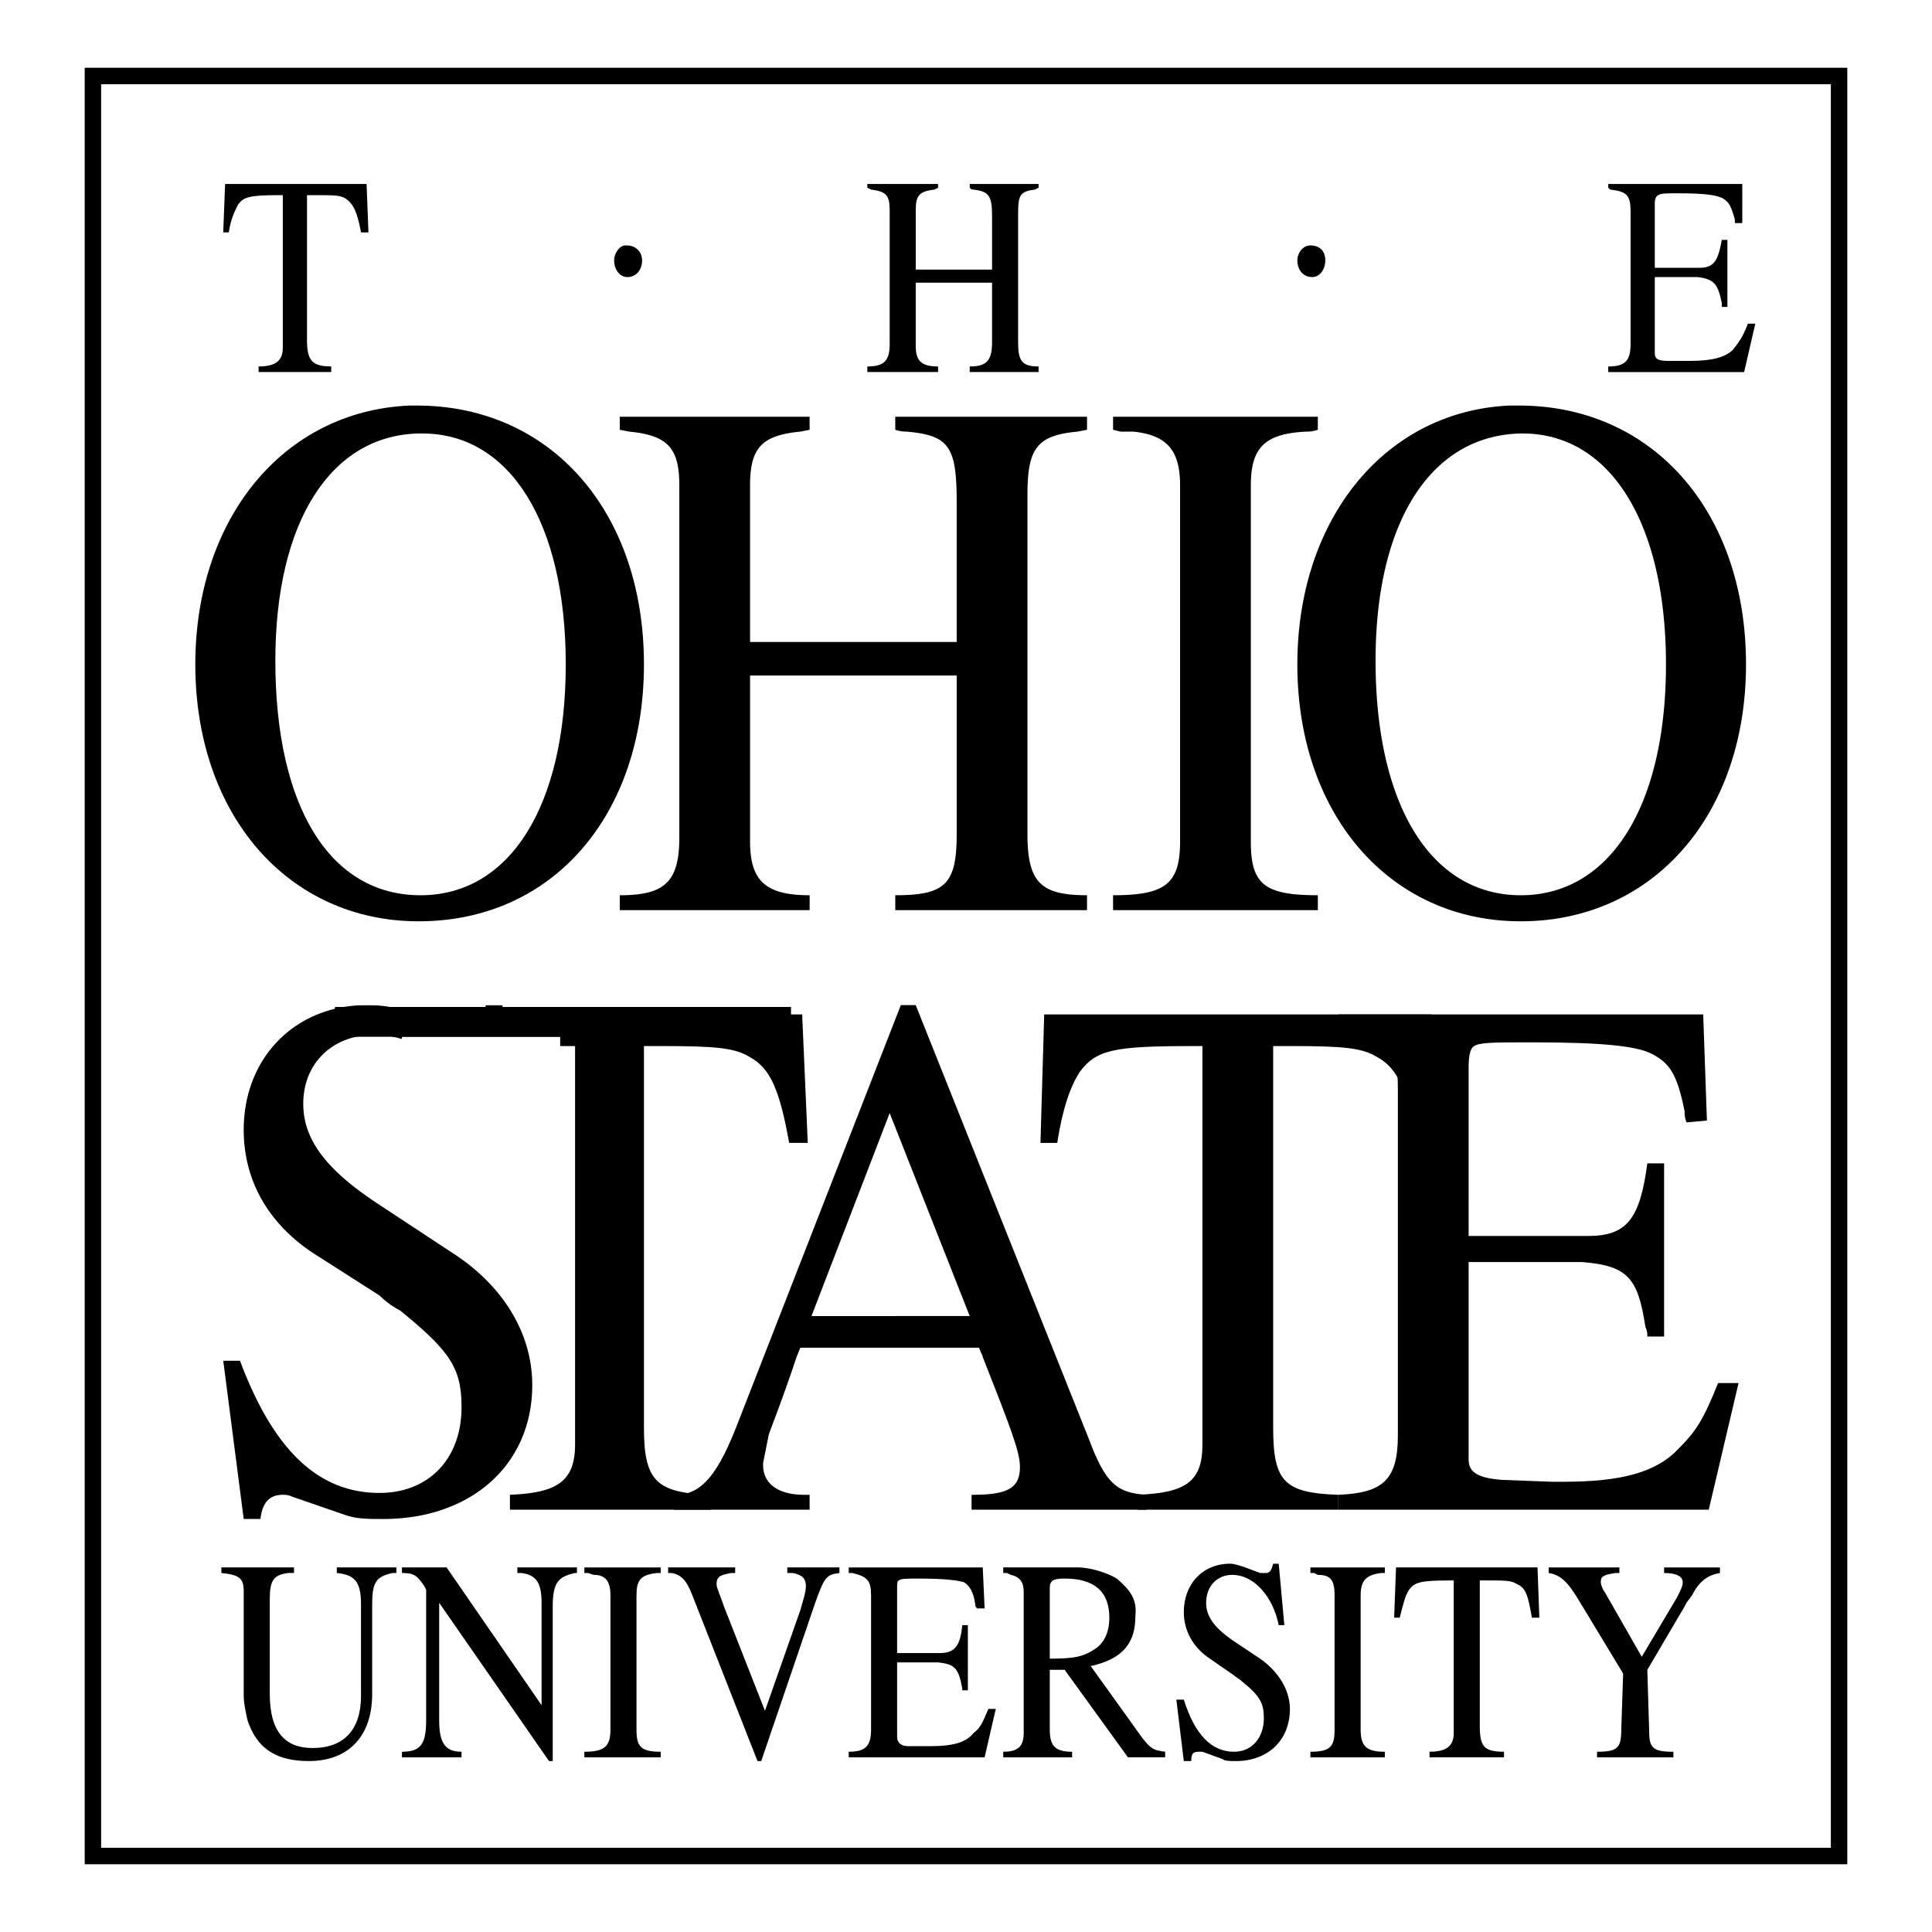
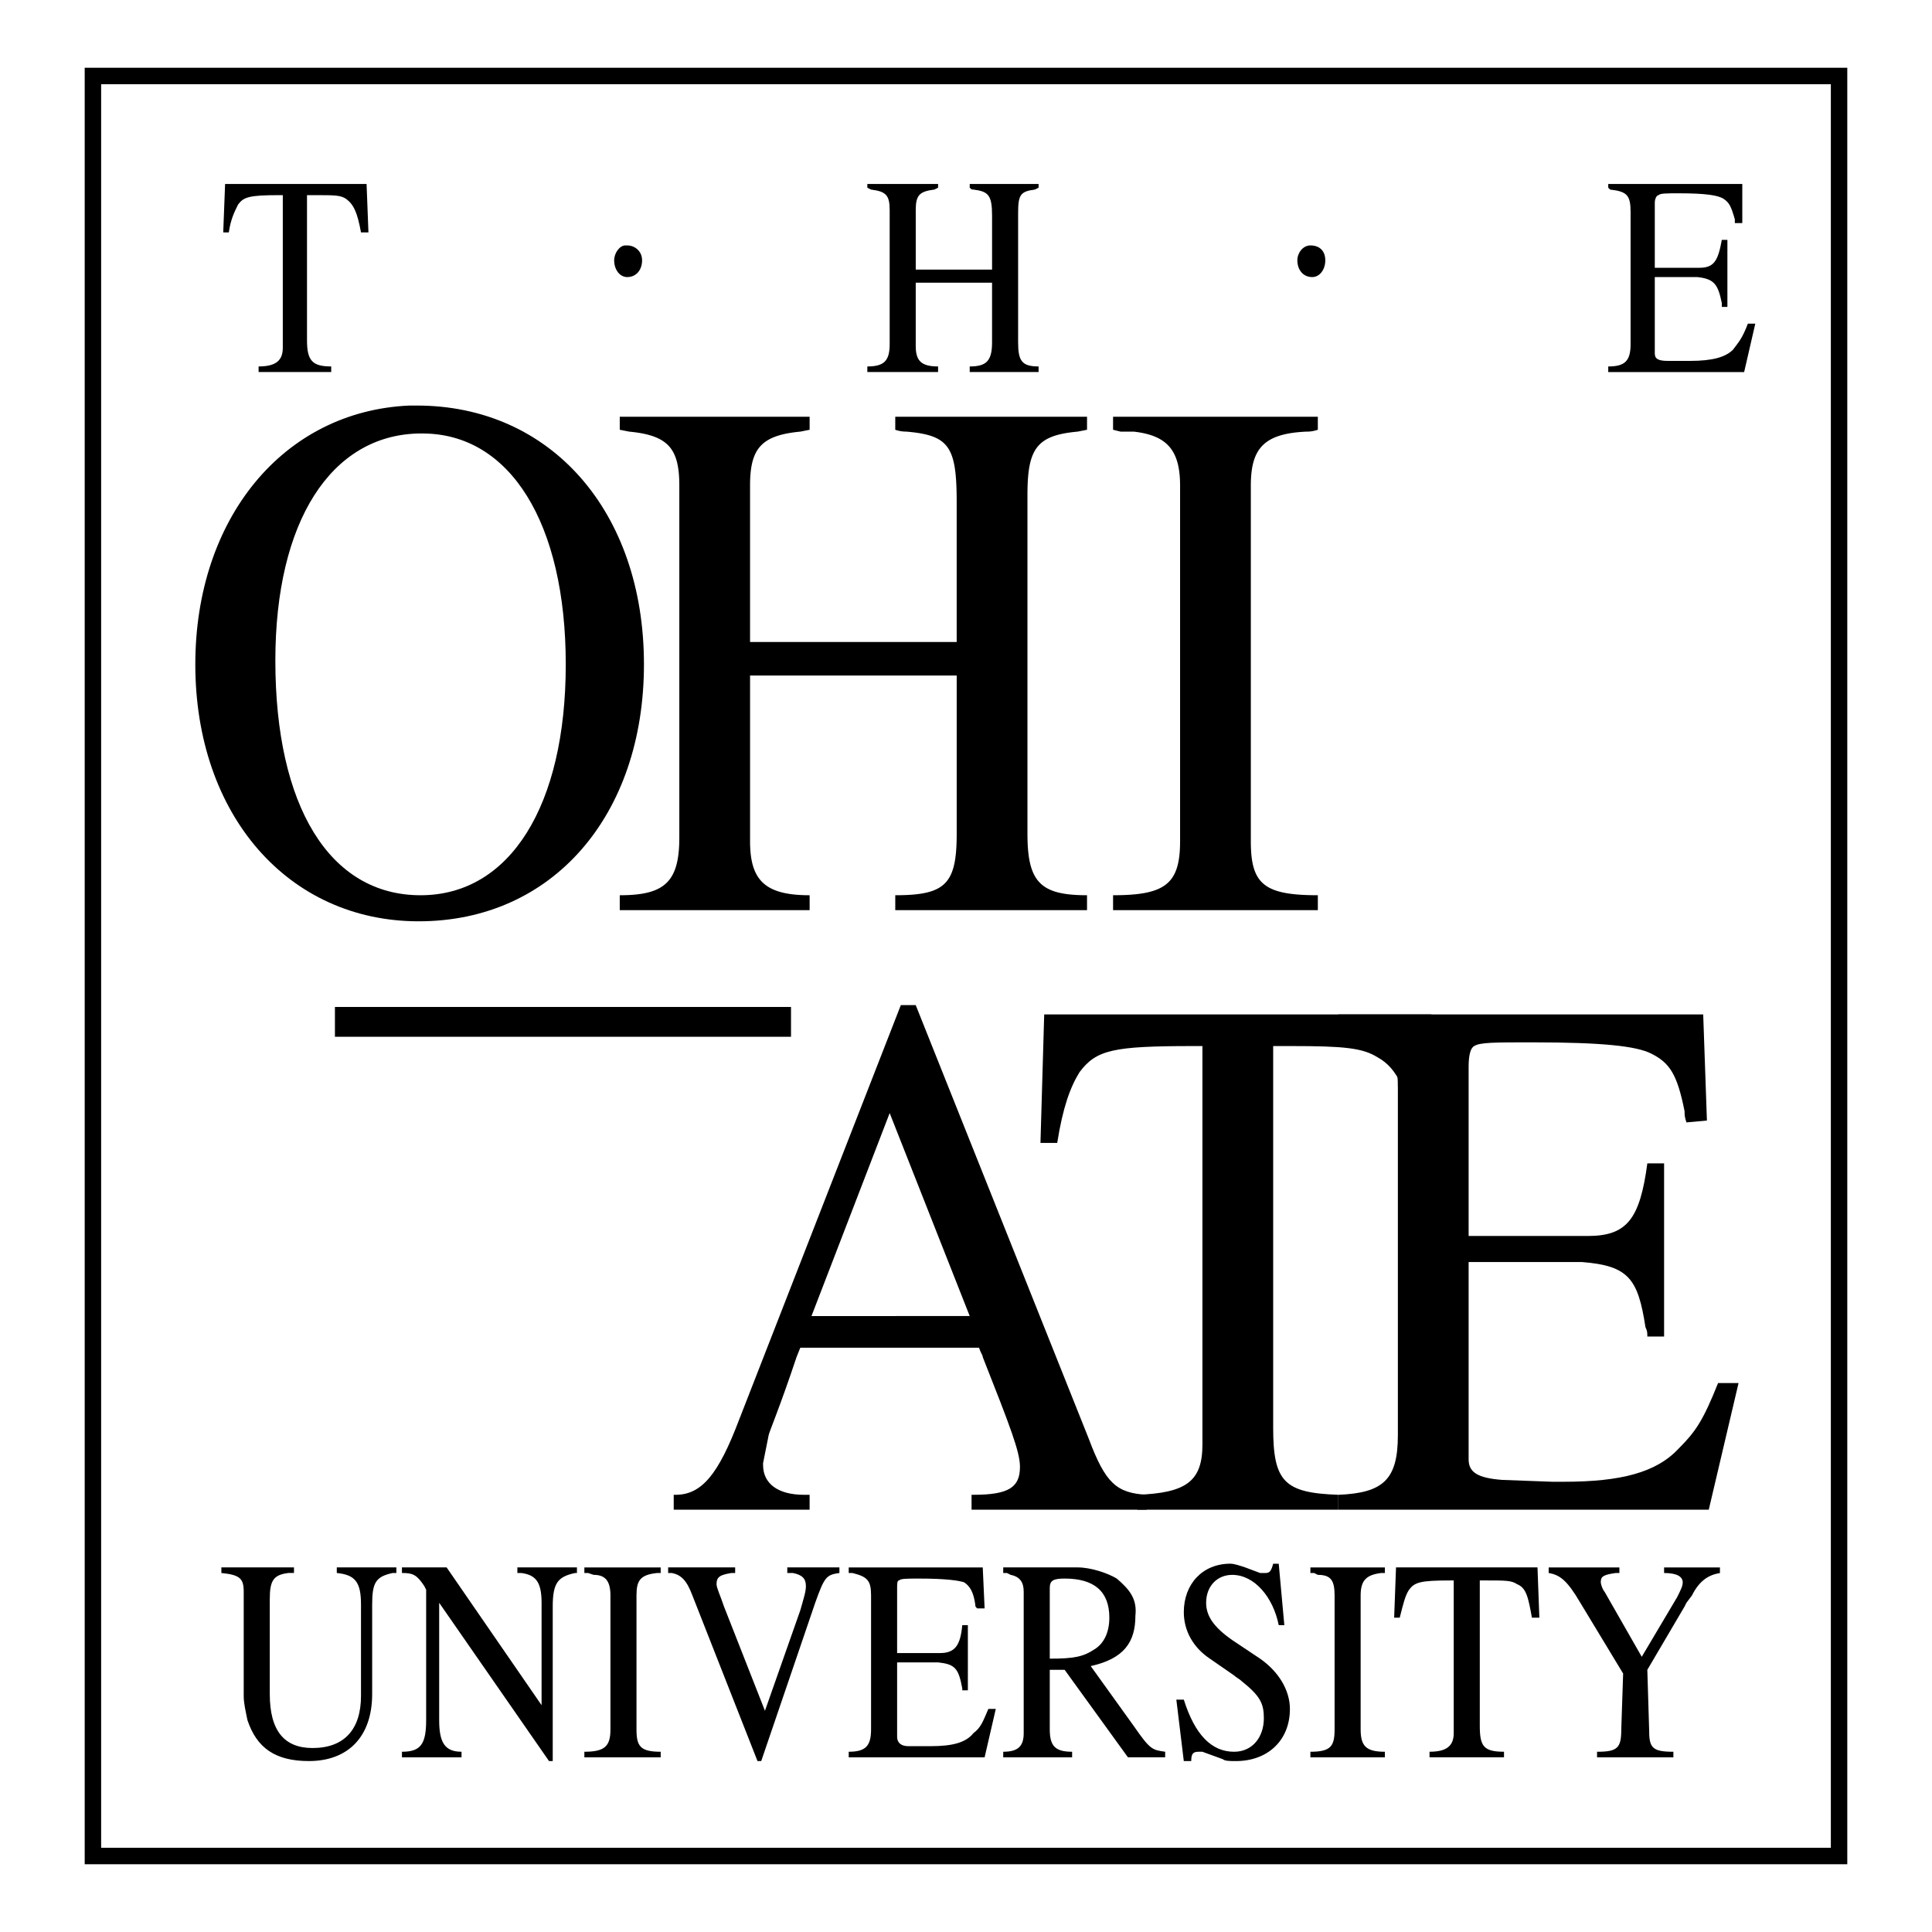
<svg xmlns="http://www.w3.org/2000/svg" width="2500" height="2500" viewBox="0 0 192.756 192.756">
  <path fill-rule="evenodd" clip-rule="evenodd" fill="#fff" d="M0 0h192.756v192.756H0V0z" />
  <path fill="none" stroke="#000" stroke-width="1.64" stroke-miterlimit="2.613" d="M9.271 185.174h174.213V7.582H9.271v177.592z" />
  <path d="M40.845 40.462c-12.63.558-21.359 11.332-21.359 25.821 0 15.048 9.286 25.636 22.288 25.636 13.373 0 22.473-10.588 22.473-25.636 0-15.232-9.286-25.821-22.659-25.821h-.743zm.928 2.787h.372c8.729 0 14.301 8.917 14.301 23.035 0 14.119-5.571 23.035-14.487 23.035-9.101 0-14.487-8.916-14.487-23.407 0-13.932 5.572-22.477 14.301-22.663z" fill-rule="evenodd" clip-rule="evenodd" />
  <path d="M61.833 41.577v1.3l.928.185c3.9.372 5.015 1.672 5.015 5.388v35.11c0 4.458-1.486 5.759-5.943 5.759v1.486h18.944v-1.486c-4.457 0-5.943-1.486-5.943-5.387V67.398H95.45v15.79c0 5.016-1.115 6.13-6.129 6.13v1.486h19.131v-1.486c-4.645 0-5.943-1.3-5.943-6.13V49.379c0-4.645.928-5.945 5.014-6.317l.93-.185v-1.3H89.32v1.3a3.28 3.28 0 0 0 1.114.185c4.271.372 5.015 1.487 5.015 7.06v13.932H74.833V48.451c0-3.716 1.114-5.016 5.014-5.388l.929-.185v-1.3H61.833v-.001zM111.051 41.577v1.3l.742.185h1.301c3.344.372 4.643 1.858 4.643 5.388v35.481c0 4.272-1.486 5.387-6.686 5.387v1.486h20.43v-1.486c-5.385 0-6.686-1.115-6.686-5.387v-35.48c0-3.716 1.301-5.202 5.572-5.388.186 0 .557 0 1.113-.185v-1.3h-20.429v-.001z" fill-rule="evenodd" clip-rule="evenodd" />
-   <path d="M150.611 40.462c-12.443.558-21.174 11.332-21.174 25.821 0 15.048 9.287 25.636 22.287 25.636 13.188 0 22.475-10.588 22.475-25.636 0-15.232-9.287-25.821-22.66-25.821h-.928zm1.114 2.787h.186c8.73 0 14.303 8.917 14.303 23.035 0 14.119-5.572 23.035-14.488 23.035-8.914 0-14.486-8.916-14.486-23.407-.002-13.932 5.571-22.477 14.485-22.663zM48.459 100.279c-.186 1.857-.928 2.414-2.043 2.414-.557 0-1.114-.186-1.671-.186l-3.9-1.486c-1.3-.557-2.786-.742-4.272-.742-7.057 0-12.258 5.201-12.258 12.445 0 5.016 2.415 9.289 6.872 12.262l6.688 4.273a8.3 8.3 0 0 0 2.042 1.486c5.015 4.086 6.129 5.758 6.129 9.658 0 5.201-3.343 8.547-8.171 8.547-6.13 0-10.587-4.273-13.931-13.189h-1.671l2.042 15.789h1.672c.186-1.672.928-2.414 2.228-2.414.187 0 .558 0 .929.186l5.386 1.857c1.114.371 2.229.371 3.714.371 8.73 0 14.859-5.387 14.859-13.375 0-5.016-2.786-9.846-7.987-13.189l-7.615-5.016c-5.015-3.344-7.244-6.316-7.244-9.846 0-4.086 2.972-6.873 7.058-6.873 5.943 0 11.144 5.572 12.443 12.818h1.857l-1.485-15.791h-1.671v.001z" fill-rule="evenodd" clip-rule="evenodd" />
-   <path d="M41.588 101.209l-.557 12.818h1.856c.558-3.531 1.3-5.574 2.229-7.061 1.671-2.229 3.158-2.6 11.33-2.6h.929v39.754c0 3.715-1.857 4.83-6.5 5.016v1.486h20.059v-1.486c-5.387-.186-6.687-1.301-6.687-6.688v-38.082h1.857c5.386 0 7.243.186 8.729 1.113 2.043 1.115 2.972 3.344 3.9 8.547h1.857l-.558-12.818H41.588v.001z" fill-rule="evenodd" clip-rule="evenodd" />
  <path d="M89.877 100.279l-16.159 41.426c-2.042 5.387-3.714 7.432-6.315 7.432h-.186v1.486h13.558v-1.486h-.557c-2.6 0-4.086-1.115-4.086-2.973v-.186l.557-2.787c0-.186 1.115-2.787 2.786-7.803l.371-.928h17.83c.186.557.371.742.371.928 2.787 7.061 3.715 9.475 3.715 10.961 0 2.043-1.113 2.787-4.643 2.787h-.186v1.486h17.459v-1.486c-2.973-.186-4.086-1.115-5.758-5.574l-17.273-43.283h-1.484zm-1.114 10.774l7.986 20.25H80.962l7.801-20.25z" fill-rule="evenodd" clip-rule="evenodd" />
  <path d="M104.18 101.209l-.373 12.818h1.672c.557-3.531 1.301-5.574 2.229-7.061 1.672-2.229 3.344-2.6 11.33-2.6h.928v39.754c0 3.715-1.672 4.83-6.5 5.016v1.486h20.059v-1.486c-5.385-.186-6.5-1.301-6.5-6.688v-38.082h1.857c5.201 0 7.059.186 8.543 1.113 2.043 1.115 2.973 3.344 4.086 8.547h1.672l-.371-12.818H104.18v.001z" fill-rule="evenodd" clip-rule="evenodd" />
  <path d="M133.523 101.209v1.484c.371 0 .559.188.744.188 4.271.371 5.199 1.486 5.199 5.758v34.553c0 4.459-1.486 5.76-5.943 5.945v1.486h36.961l2.971-12.633h-2.043c-1.484 3.715-2.229 4.83-3.9 6.502-2.229 2.414-5.756 3.344-11.514 3.344h-1.115l-5.014-.186c-2.416-.186-3.344-.744-3.344-2.045v-19.689h11.33c4.643.371 5.57 1.672 6.314 6.502.186.371.186.557.186.928h1.672V116.07h-1.672c-.744 5.572-2.043 7.244-5.943 7.244h-11.887V106.41c0-1.115.186-1.857.557-2.043.557-.373 2.043-.373 5.758-.373 7.059 0 10.4.373 11.887 1.115 1.857.93 2.6 2.043 3.344 5.758 0 .373 0 .559.186 1.115l2.043-.186-.371-10.588h-36.406v.001zM22.458 18.356l-.186 4.83h.557c.186-1.301.557-2.044.929-2.787.557-.743 1.114-.929 4.086-.929h.371v15.233c0 1.301-.742 1.857-2.414 1.857v.558h7.244v-.558c-1.858 0-2.415-.557-2.415-2.601V19.47h.743c2.043 0 2.6 0 3.157.372.743.557 1.114 1.3 1.486 3.344h.743l-.186-4.83H22.458zM62.39 24.486c-.557 0-1.115.744-1.115 1.486 0 .929.558 1.672 1.3 1.672.929 0 1.486-.743 1.486-1.672 0-.929-.743-1.486-1.486-1.486h-.185zM86.534 18.356v.372l.372.186c1.485.186 1.857.557 1.857 2.043v13.375c0 1.672-.558 2.229-2.229 2.229v.558h7.058v-.558c-1.671 0-2.229-.557-2.229-2.043v-6.316h7.615v5.944c0 1.858-.557 2.415-2.229 2.415v.558h6.872v-.558c-1.672 0-2.043-.557-2.043-2.415V21.328c0-1.858.186-2.229 1.672-2.415l.371-.186v-.372H96.75v.372c.186.186.186.186.372.186 1.486.186 1.857.557 1.857 2.601v5.387h-7.615v-5.945c0-1.486.372-1.857 1.857-2.043l.372-.186v-.372h-7.059v.001zM130.738 24.486c-.744 0-1.301.744-1.301 1.486 0 .929.557 1.672 1.486 1.672.742 0 1.301-.743 1.301-1.672.001-.929-.558-1.486-1.486-1.486zM160.455 18.356v.372l.186.186c1.672.186 2.043.557 2.043 2.229v13.19c0 1.672-.557 2.229-2.229 2.229v.558h13.559l1.113-4.83h-.742c-.557 1.486-.93 1.857-1.486 2.601-.742.743-2.043 1.115-4.271 1.115H166.4c-.928 0-1.301-.187-1.301-.743v-7.617h4.271c1.672.186 2.043.743 2.416 2.601v.372h.557v-6.688h-.557c-.373 2.043-.744 2.786-2.23 2.786h-4.457v-6.501c0-.372.186-.744.373-.744.186-.186.742-.186 2.041-.186 2.602 0 3.9.186 4.459.558.557.372.742.743 1.113 2.043v.372h.744v-3.901h-13.374v-.002zM22.086 156.381v.557c1.857.186 2.229.557 2.229 1.859V169.199c0 .742.186 1.486.372 2.414.929 2.787 2.786 4.088 6.129 4.088 3.9 0 6.315-2.416 6.315-6.688v-8.918c0-2.229.372-2.787 2.043-3.158h.371v-.557h-5.943v.557c1.857.186 2.415.93 2.415 3.158v9.104c0 3.344-1.671 5.201-4.83 5.201-2.785 0-4.271-1.672-4.271-5.387v-9.475c0-1.857.371-2.416 1.857-2.602h.558v-.557h-7.245v.002zM40.102 156.381v.557c1.114 0 1.486.186 2.229 1.301l.186.371v13.004c0 2.416-.557 3.158-2.414 3.158v.557h5.943v-.557c-1.671 0-2.229-.928-2.229-3.158V159.91l10.958 15.791h.371v-15.42c0-2.414.557-2.973 2.229-3.344h.186v-.557h-5.943v.557h.372c1.486.186 2.043.93 2.043 2.973v10.217l-9.473-13.746h-4.458zM58.303 156.381v.557h.372l.557.186c1.114 0 1.672.559 1.672 2.045v13.375c0 1.672-.558 2.229-2.601 2.229v.557h7.615v-.557c-2.043 0-2.415-.557-2.415-2.229v-13.375c0-1.486.371-2.045 2.042-2.23h.372v-.557h-7.614v-.001zM66.661 156.381v.557h.372c.928.186 1.486.744 2.043 2.23l6.5 16.533h.372l5.386-15.791c.929-2.602 1.114-2.787 2.415-2.973v-.557h-5.201v.557h.557c.929.186 1.3.557 1.3 1.301 0 .559-.186 1.115-.557 2.416l-3.528 10.031-4.087-10.404c-.371-1.113-.743-1.857-.743-2.229 0-.744.372-.93 1.486-1.115h.371v-.557h-6.686v.001zM84.677 156.381v.557h.372c1.486.371 1.857.744 1.857 2.23v13.375c0 1.672-.557 2.229-2.229 2.229v.557h13.558l1.115-4.828h-.742c-.559 1.299-.744 1.857-1.486 2.414-.744.93-2.043 1.301-4.272 1.301h-2.23c-.743 0-1.114-.371-1.114-.93v-7.43h4.085c1.671.186 2.043.557 2.415 2.6v.186h.558v-6.5h-.558c-.186 2.043-.743 2.785-2.229 2.785h-4.271v-6.502c0-.371 0-.742.186-.742.186-.188.743-.188 2.043-.188 2.6 0 3.9.188 4.458.373.557.371.929.93 1.114 2.229 0 .186 0 .186.186.373h.742l-.186-4.088H84.677v-.001zM100.092 156.381v.557h.373l.371.186c.928.186 1.299.744 1.299 1.674v14.117c0 1.301-.557 1.857-2.043 1.857v.557h6.873v-.557c-1.672 0-2.229-.557-2.229-2.229v-5.945h1.484l6.316 8.73h3.713v-.557c-1.299-.186-1.484-.186-3.156-2.6l-4.271-5.945c3.344-.742 4.457-2.414 4.457-5.016.186-1.672-.557-2.602-1.857-3.717-.928-.557-2.6-1.113-3.9-1.113h-7.43v.001zm4.644 9.103v-7.061c0-.742.371-.93 1.484-.93 2.973 0 4.459 1.303 4.459 3.902 0 1.486-.559 2.602-1.486 3.158-1.115.744-2.043.931-4.457.931zM127.023 156.01c-.186.742-.371.928-.742.928h-.559l-1.486-.557c-.557-.186-1.113-.371-1.484-.371-2.787 0-4.643 2.043-4.643 4.83 0 1.857.928 3.529 2.6 4.645l2.414 1.672c.186.186.557.371.742.557 1.857 1.486 2.23 2.229 2.23 3.715 0 1.857-1.115 3.344-2.973 3.344-2.229 0-3.9-1.672-5.014-5.201h-.744l.744 6.131h.742c0-.744.186-.93.742-.93h.371l2.043.744c.186.186.744.186 1.301.186 3.158 0 5.387-2.045 5.387-5.201 0-1.859-1.115-3.717-2.973-5.016l-2.785-1.859c-1.857-1.299-2.6-2.414-2.6-3.715 0-1.672 1.113-2.787 2.6-2.787 2.229 0 4.086 2.23 4.643 5.018h.559l-.559-6.131h-.556v-.002zM130.738 156.381v.557h.371l.371.186c1.301 0 1.672.559 1.672 2.045v13.375c0 1.672-.371 2.229-2.414 2.229v.557h7.43v-.557c-1.857 0-2.416-.557-2.416-2.229v-13.375c0-1.486.559-2.045 2.043-2.23h.373v-.557h-7.43v-.001zM139.281 156.381l-.186 5.016h.557c.373-1.486.559-2.229.93-2.787.557-.742 1.113-.928 4.086-.928h.371v15.232c0 1.301-.742 1.857-2.414 1.857v.557h7.43v-.557c-2.043 0-2.416-.557-2.416-2.6v-14.49h.559c2.043 0 2.6 0 3.156.371.93.371 1.115 1.301 1.486 3.344h.742l-.186-5.016h-14.115v.001zM154.512 156.381v.557c1.115.186 1.857.744 3.158 2.973l4.271 7.059-.186 5.574c0 1.857-.373 2.229-2.416 2.229v.557h7.615v-.557c-2.043 0-2.414-.371-2.414-2.043l-.186-6.131 3.715-6.316.186-.371.557-.742c.742-1.486 1.672-2.045 2.787-2.23v-.557h-5.572v.557c1.299 0 1.857.371 1.857.93 0 .371-.186.742-.559 1.486l-3.527 5.943-3.715-6.5c-.186-.188-.373-.744-.373-.93 0-.559.188-.744 1.486-.93h.371v-.557h-7.055v-.001z" fill-rule="evenodd" clip-rule="evenodd" />
  <path fill-rule="evenodd" clip-rule="evenodd" fill="#fff" d="M40.102 121.086h15.787v-17.648H40.102v17.648zM28.772 100.279h31.945v-6.688H28.772v6.688z" />
  <path fill-rule="evenodd" clip-rule="evenodd" d="M33.416 100.465h45.503v2.973H33.416v-2.973z" />
</svg>